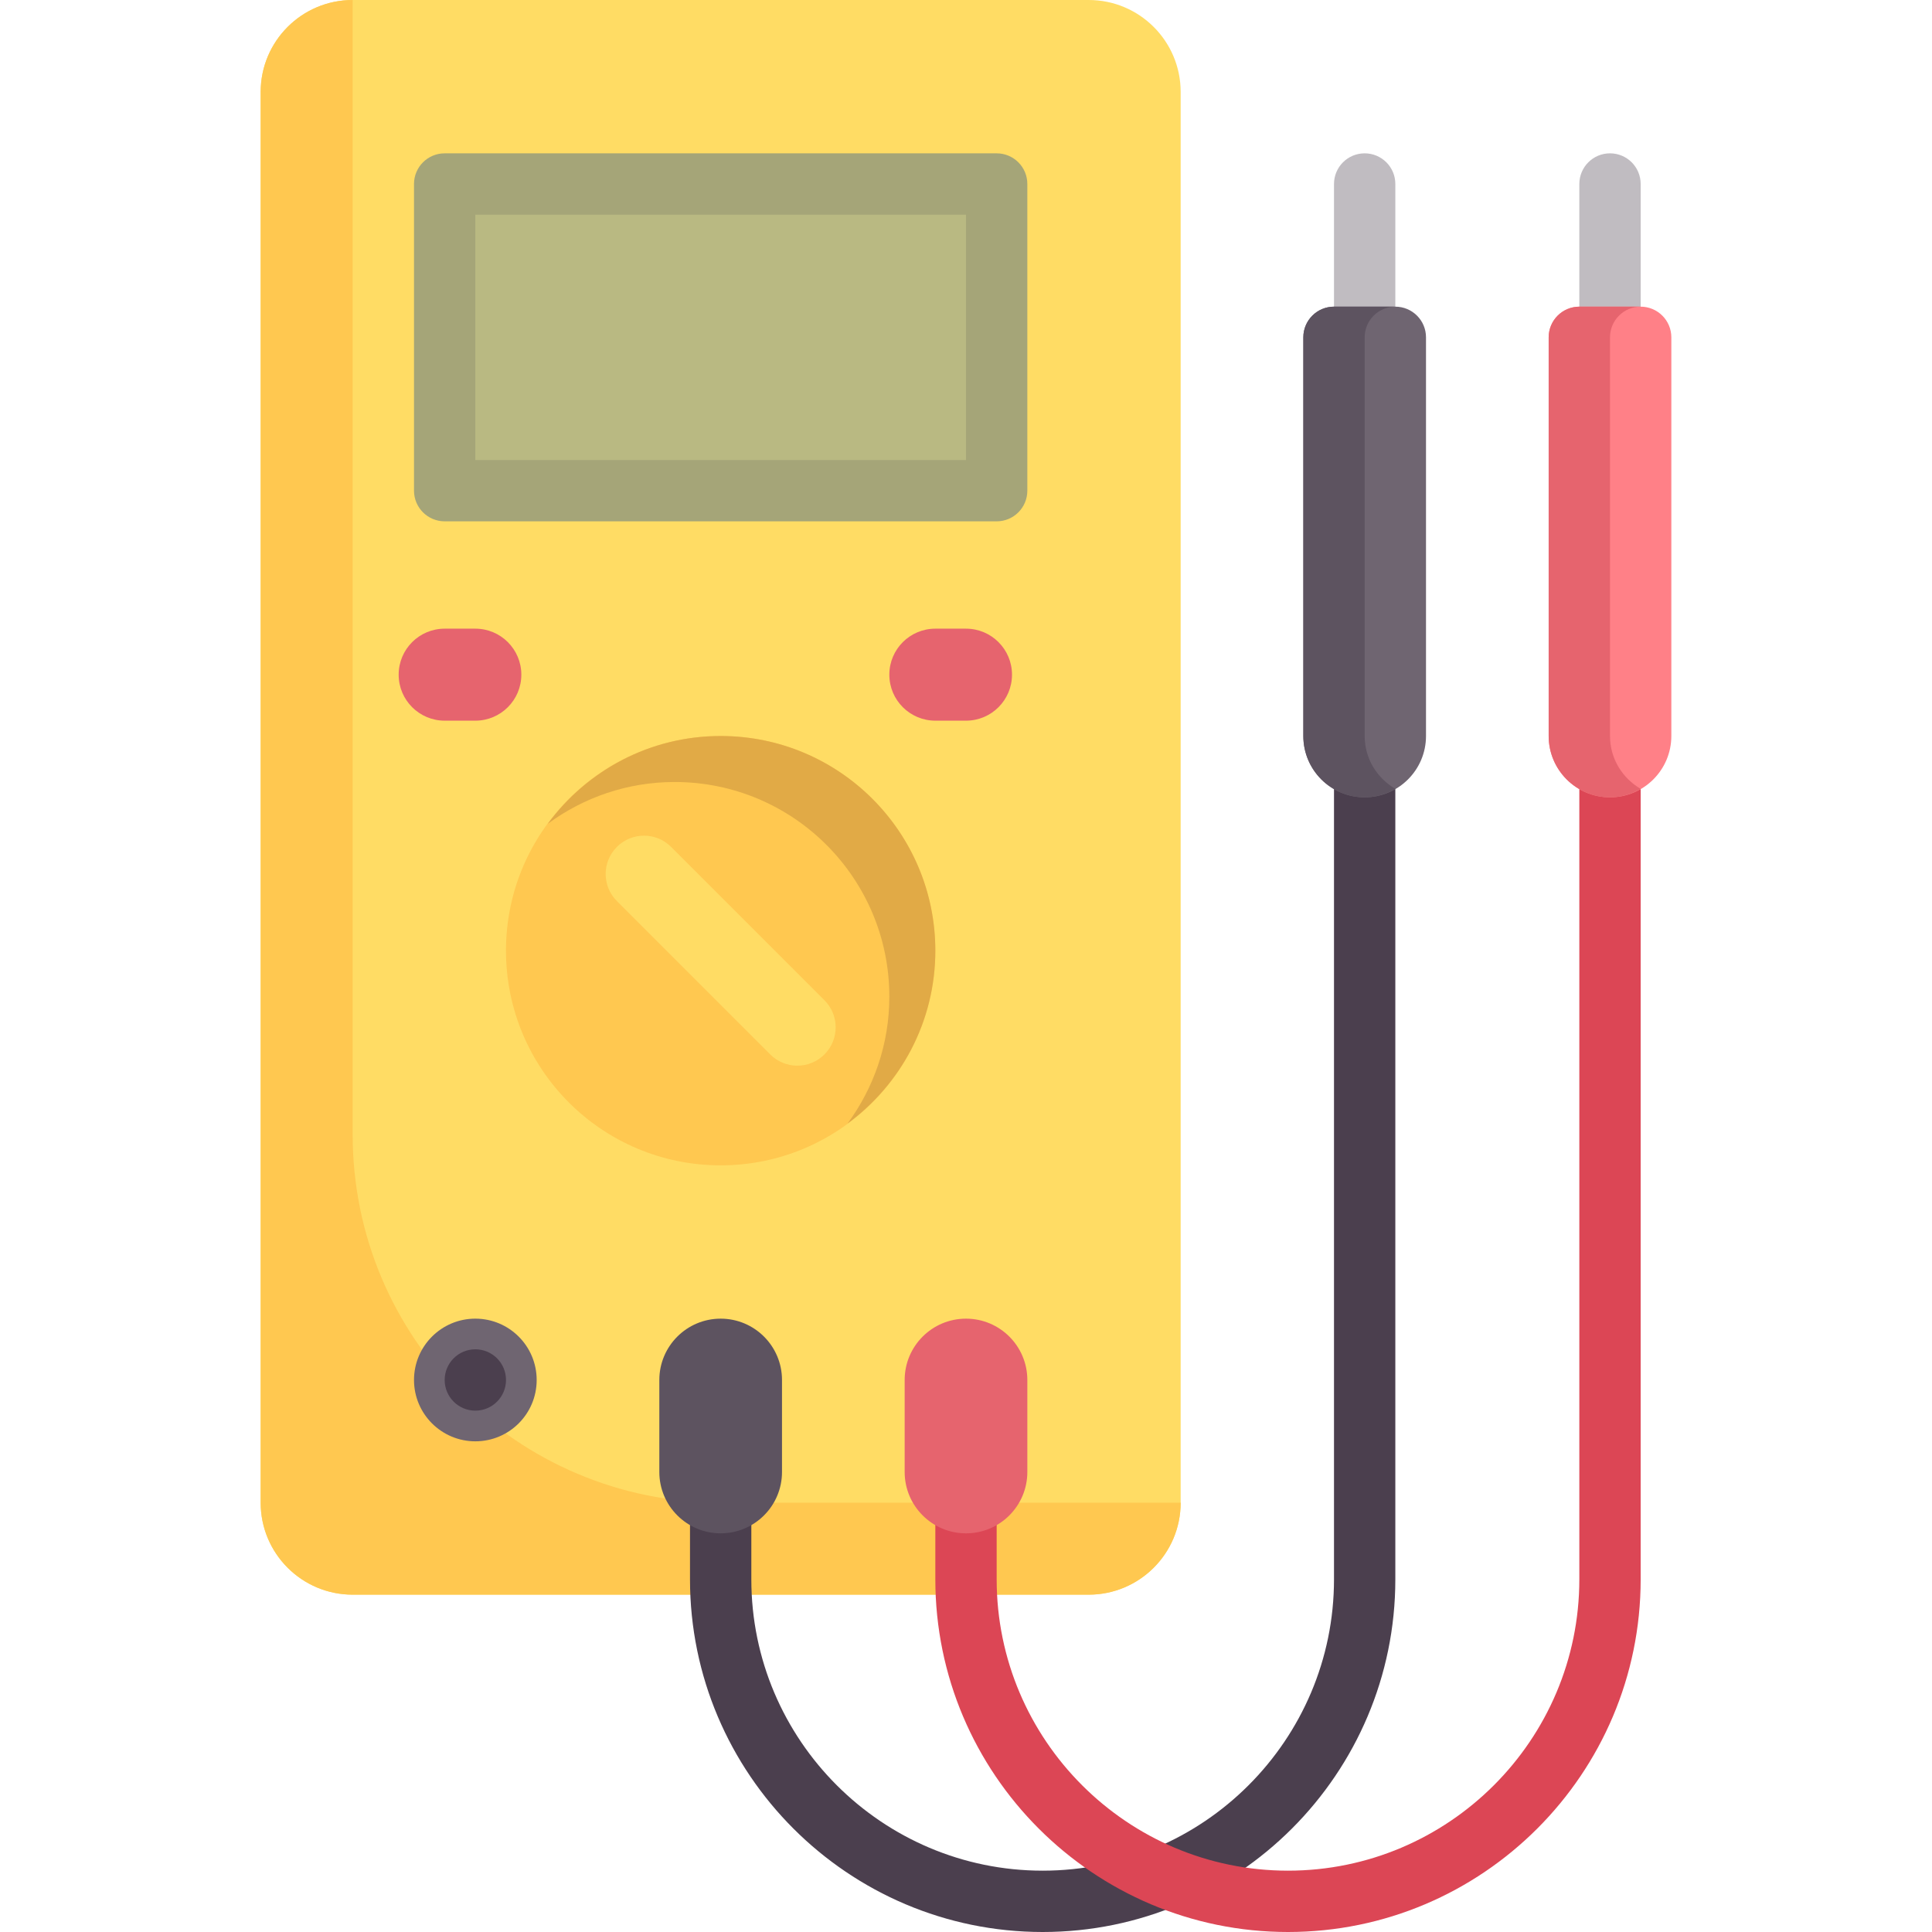
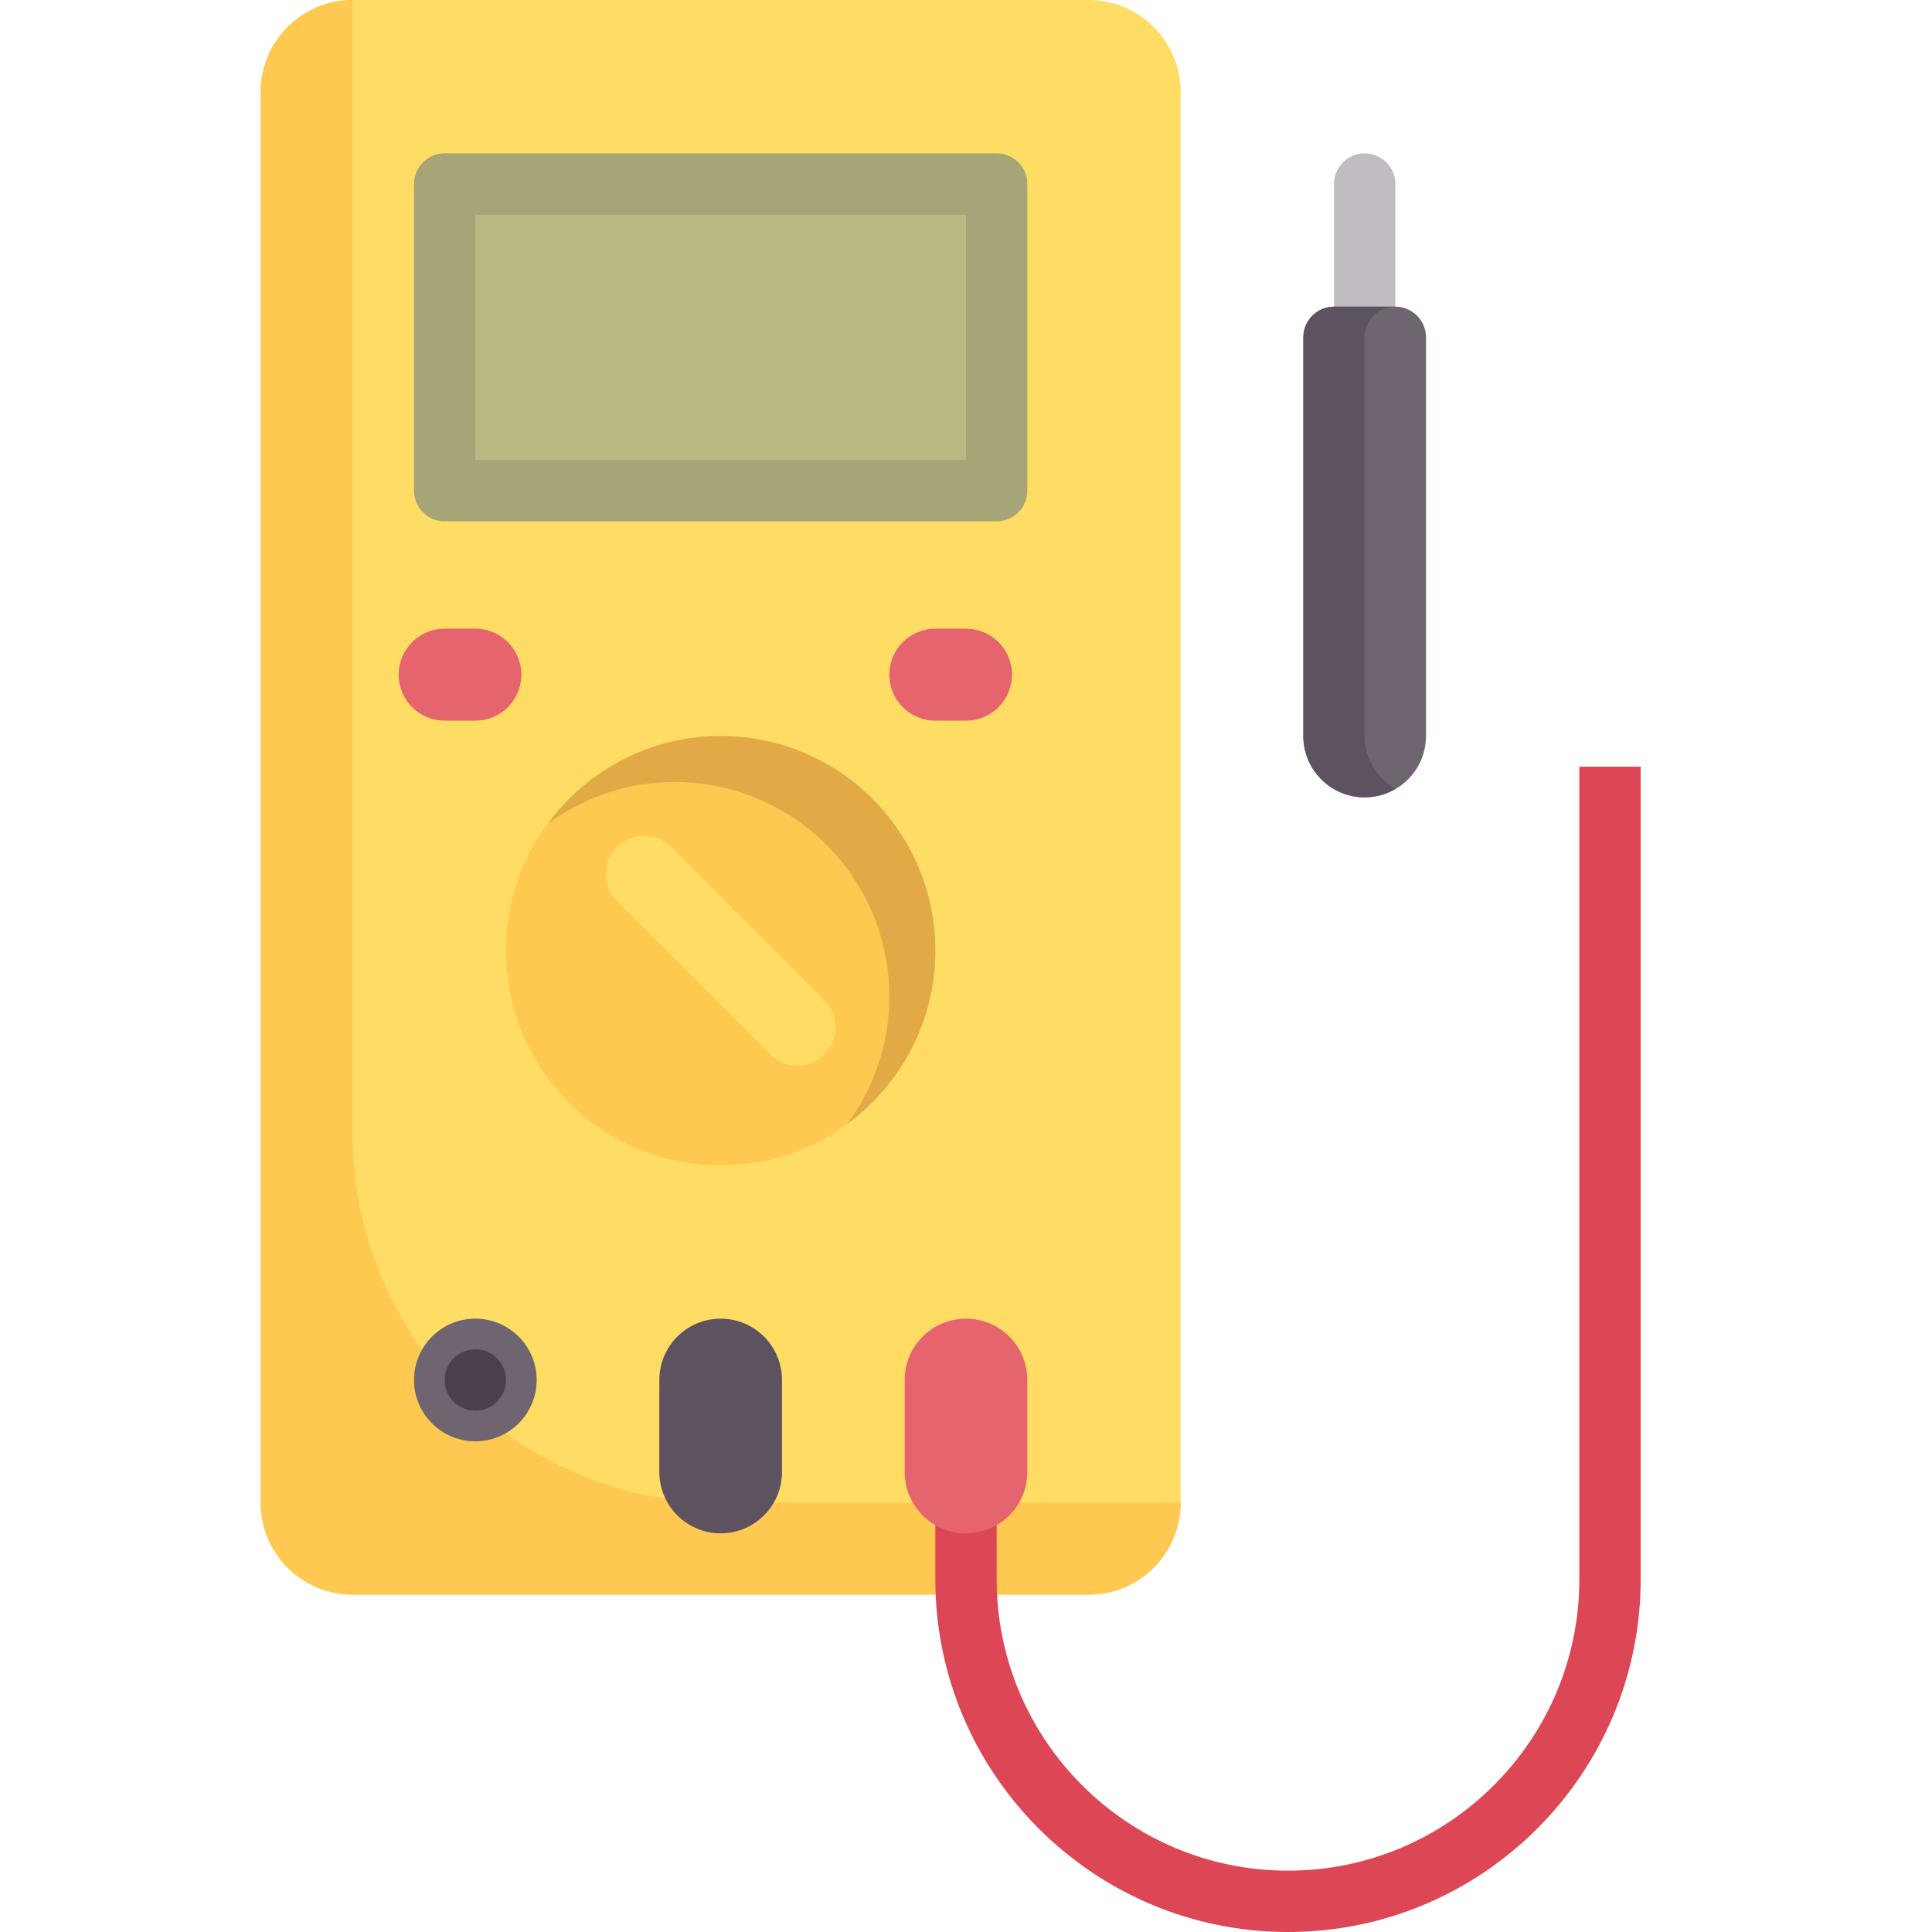
<svg xmlns="http://www.w3.org/2000/svg" version="1.1" id="Capa_1" x="0px" y="0px" viewBox="0 0 512 512" style="enable-background:new 0 0 512 512;" xml:space="preserve" width="512" height="512">
  <path style="fill:#C0BCC1;" d="M361.651,89.397c-4.492,0-8.127-3.639-8.127-8.127V48.762c0-4.488,3.635-8.127,8.127-8.127  s8.127,3.639,8.127,8.127V81.27C369.778,85.758,366.143,89.397,361.651,89.397z" />
  <path style="fill:#FFDC64;" d="M288.508,422.603H93.46c-13.465,0-24.381-10.916-24.381-24.381V24.381  C69.079,10.916,79.995,0,93.46,0h195.048c13.465,0,24.381,10.916,24.381,24.381v373.841  C312.889,411.687,301.973,422.603,288.508,422.603z" />
  <path style="fill:#FFC850;" d="M93.46,300.698V0C79.995,0,69.079,10.916,69.079,24.381v373.841  c0,13.465,10.916,24.381,24.381,24.381h195.048c13.465,0,24.381-10.916,24.381-24.381H190.984  C137.123,398.222,93.46,354.559,93.46,300.698z" />
  <circle style="fill:#6F6571;" cx="125.97" cy="365.71" r="16.254" />
  <circle style="fill:#FFC850;" cx="190.98" cy="251.94" r="56.889" />
  <g>
    <path style="fill:#E6646E;" d="M125.968,190.984h-8.127c-6.73,0-12.19-5.456-12.19-12.19c0-6.734,5.46-12.19,12.19-12.19h8.127   c6.73,0,12.19,5.456,12.19,12.19C138.159,185.528,132.698,190.984,125.968,190.984z" />
    <path style="fill:#E6646E;" d="M256,190.984h-8.127c-6.73,0-12.19-5.456-12.19-12.19c0-6.734,5.46-12.19,12.19-12.19H256   c6.73,0,12.19,5.456,12.19,12.19S262.73,190.984,256,190.984z" />
  </g>
  <path style="fill:#FFDC64;" d="M211.302,282.413c-2.603,0-5.198-0.992-7.183-2.976l-40.635-40.635  c-3.968-3.968-3.968-10.397,0-14.365c3.968-3.968,10.397-3.968,14.365,0l40.635,40.635c3.968,3.968,3.968,10.397,0,14.365  C216.5,281.421,213.905,282.413,211.302,282.413z" />
-   <path style="fill:#4B3F4E;" d="M276.317,512c-51.532,0-93.46-41.925-93.46-93.46v-20.317h16.254v20.317  c0,42.571,34.635,77.206,77.206,77.206s77.206-34.635,77.206-77.206V203.175h16.254V418.54C369.778,470.075,327.849,512,276.317,512  z" />
  <path style="fill:#6F6571;" d="M361.651,211.302L361.651,211.302c-8.977,0-16.254-7.277-16.254-16.254V89.397  c0-4.488,3.639-8.127,8.127-8.127h16.254c4.488,0,8.127,3.639,8.127,8.127v105.651C377.905,204.024,370.628,211.302,361.651,211.302  z" />
  <path style="fill:#A5A578;" d="M264.127,138.159H117.841c-4.488,0-8.127-3.639-8.127-8.127v-81.27c0-4.488,3.639-8.127,8.127-8.127  h146.286c4.488,0,8.127,3.639,8.127,8.127v81.27C272.254,134.52,268.615,138.159,264.127,138.159z" />
  <rect x="125.97" y="56.889" style="fill:#B9B982;" width="130.03" height="65.02" />
  <path style="fill:#E1AA46;" d="M190.984,195.048c-18.822,0-35.459,9.18-45.814,23.265c9.426-6.93,21.027-11.074,33.624-11.074  c31.419,0,56.889,25.47,56.889,56.889c0,12.597-4.144,24.198-11.074,33.624c14.085-10.355,23.265-26.993,23.265-45.814  C247.873,220.517,222.403,195.048,190.984,195.048z" />
  <g>
    <path style="fill:#5D5360;" d="M190.984,406.349L190.984,406.349c-8.977,0-16.254-7.277-16.254-16.254v-24.381   c0-8.977,7.277-16.254,16.254-16.254l0,0c8.977,0,16.254,7.277,16.254,16.254v24.381   C207.238,399.072,199.961,406.349,190.984,406.349z" />
-     <path style="fill:#5D5360;" d="M361.651,195.048V89.397c0-4.489,3.638-8.127,8.127-8.127h-16.254c-4.489,0-8.127,3.638-8.127,8.127   v105.651c0,8.977,7.277,16.254,16.254,16.254c2.976,0,5.728-0.858,8.127-2.254C364.94,206.232,361.651,201.049,361.651,195.048z" />
+     <path style="fill:#5D5360;" d="M361.651,195.048V89.397c0-4.489,3.638-8.127,8.127-8.127h-16.254c-4.489,0-8.127,3.638-8.127,8.127   v105.651c0,8.977,7.277,16.254,16.254,16.254c2.976,0,5.728-0.858,8.127-2.254C364.94,206.232,361.651,201.049,361.651,195.048" />
  </g>
-   <path style="fill:#C0BCC1;" d="M426.667,89.397c-4.492,0-8.127-3.639-8.127-8.127V48.762c0-4.488,3.635-8.127,8.127-8.127  s8.127,3.639,8.127,8.127V81.27C434.794,85.758,431.159,89.397,426.667,89.397z" />
  <path style="fill:#DC4655;" d="M341.333,512c-51.532,0-93.46-41.925-93.46-93.46v-20.317h16.254v20.317  c0,42.571,34.635,77.206,77.206,77.206s77.206-34.635,77.206-77.206V203.175h16.254V418.54C434.794,470.075,392.865,512,341.333,512  z" />
-   <path style="fill:#FF8087;" d="M426.667,211.302L426.667,211.302c-8.977,0-16.254-7.277-16.254-16.254V89.397  c0-4.488,3.639-8.127,8.127-8.127h16.254c4.488,0,8.127,3.639,8.127,8.127v105.651C442.921,204.024,435.643,211.302,426.667,211.302  z" />
  <g>
    <path style="fill:#E6646E;" d="M256,406.349L256,406.349c-8.977,0-16.254-7.277-16.254-16.254v-24.381   c0-8.977,7.277-16.254,16.254-16.254l0,0c8.977,0,16.254,7.277,16.254,16.254v24.381C272.254,399.072,264.977,406.349,256,406.349z   " />
-     <path style="fill:#E6646E;" d="M426.667,195.048V89.397c0-4.489,3.638-8.127,8.127-8.127H418.54c-4.489,0-8.127,3.638-8.127,8.127   v105.651c0,8.977,7.277,16.254,16.254,16.254c2.976,0,5.728-0.858,8.127-2.254C429.956,206.232,426.667,201.049,426.667,195.048z" />
  </g>
  <circle style="fill:#4B3F4E;" cx="125.97" cy="365.71" r="8.127" />
  <g>
</g>
  <g>
</g>
  <g>
</g>
  <g>
</g>
  <g>
</g>
  <g>
</g>
  <g>
</g>
  <g>
</g>
  <g>
</g>
  <g>
</g>
  <g>
</g>
  <g>
</g>
  <g>
</g>
  <g>
</g>
  <g>
</g>
</svg>